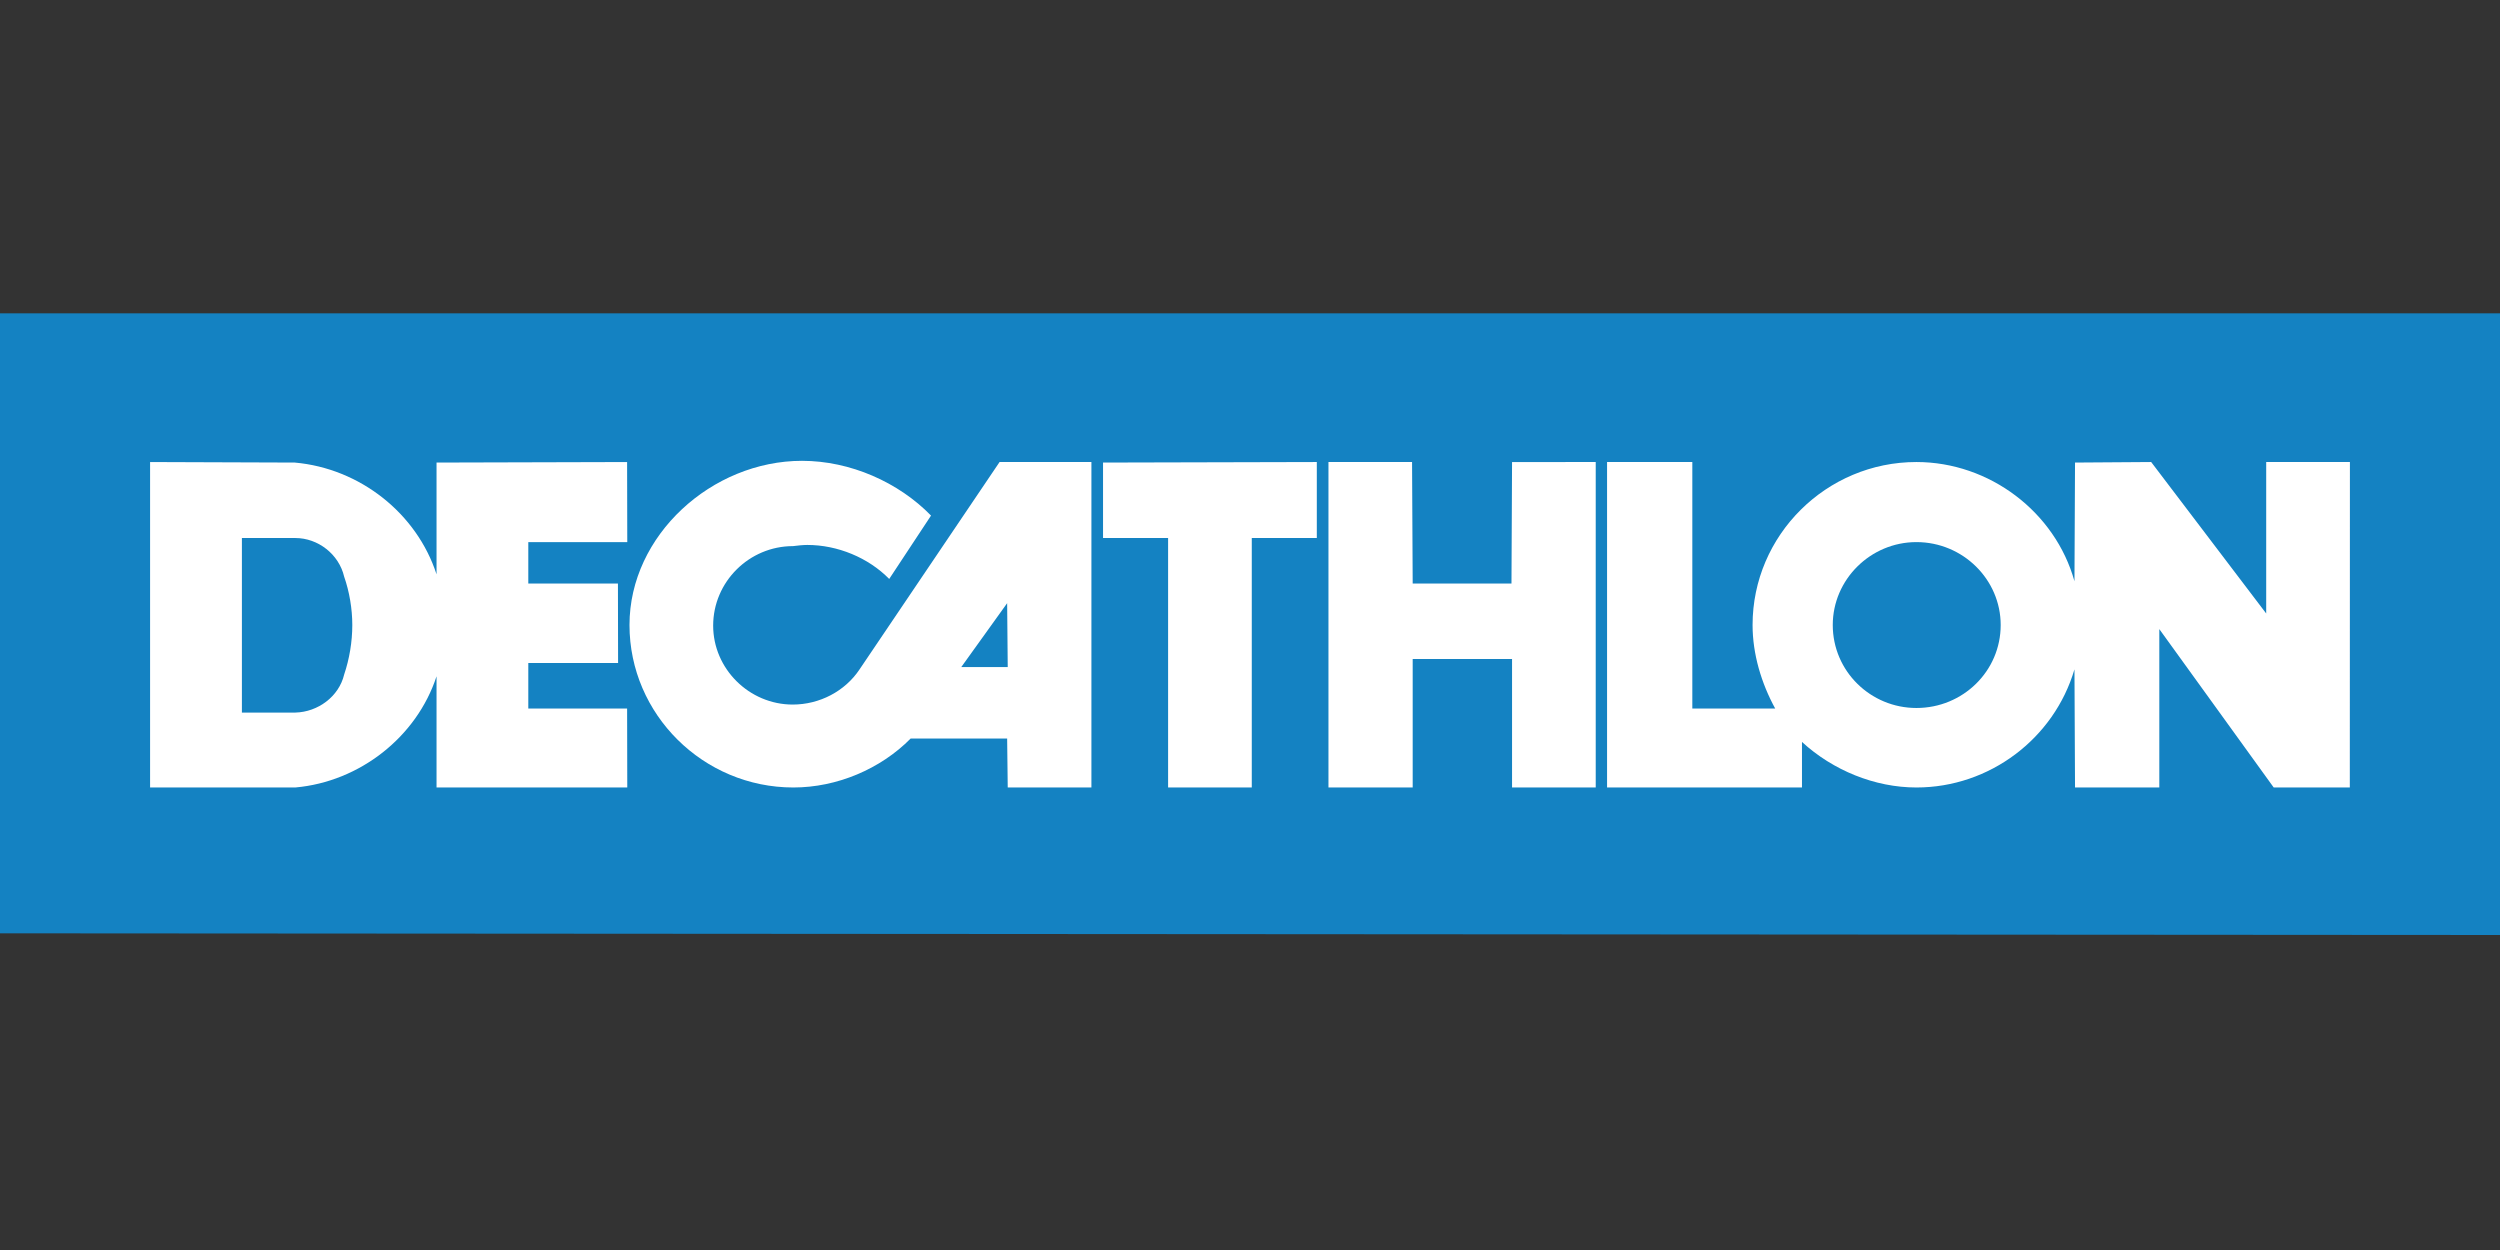
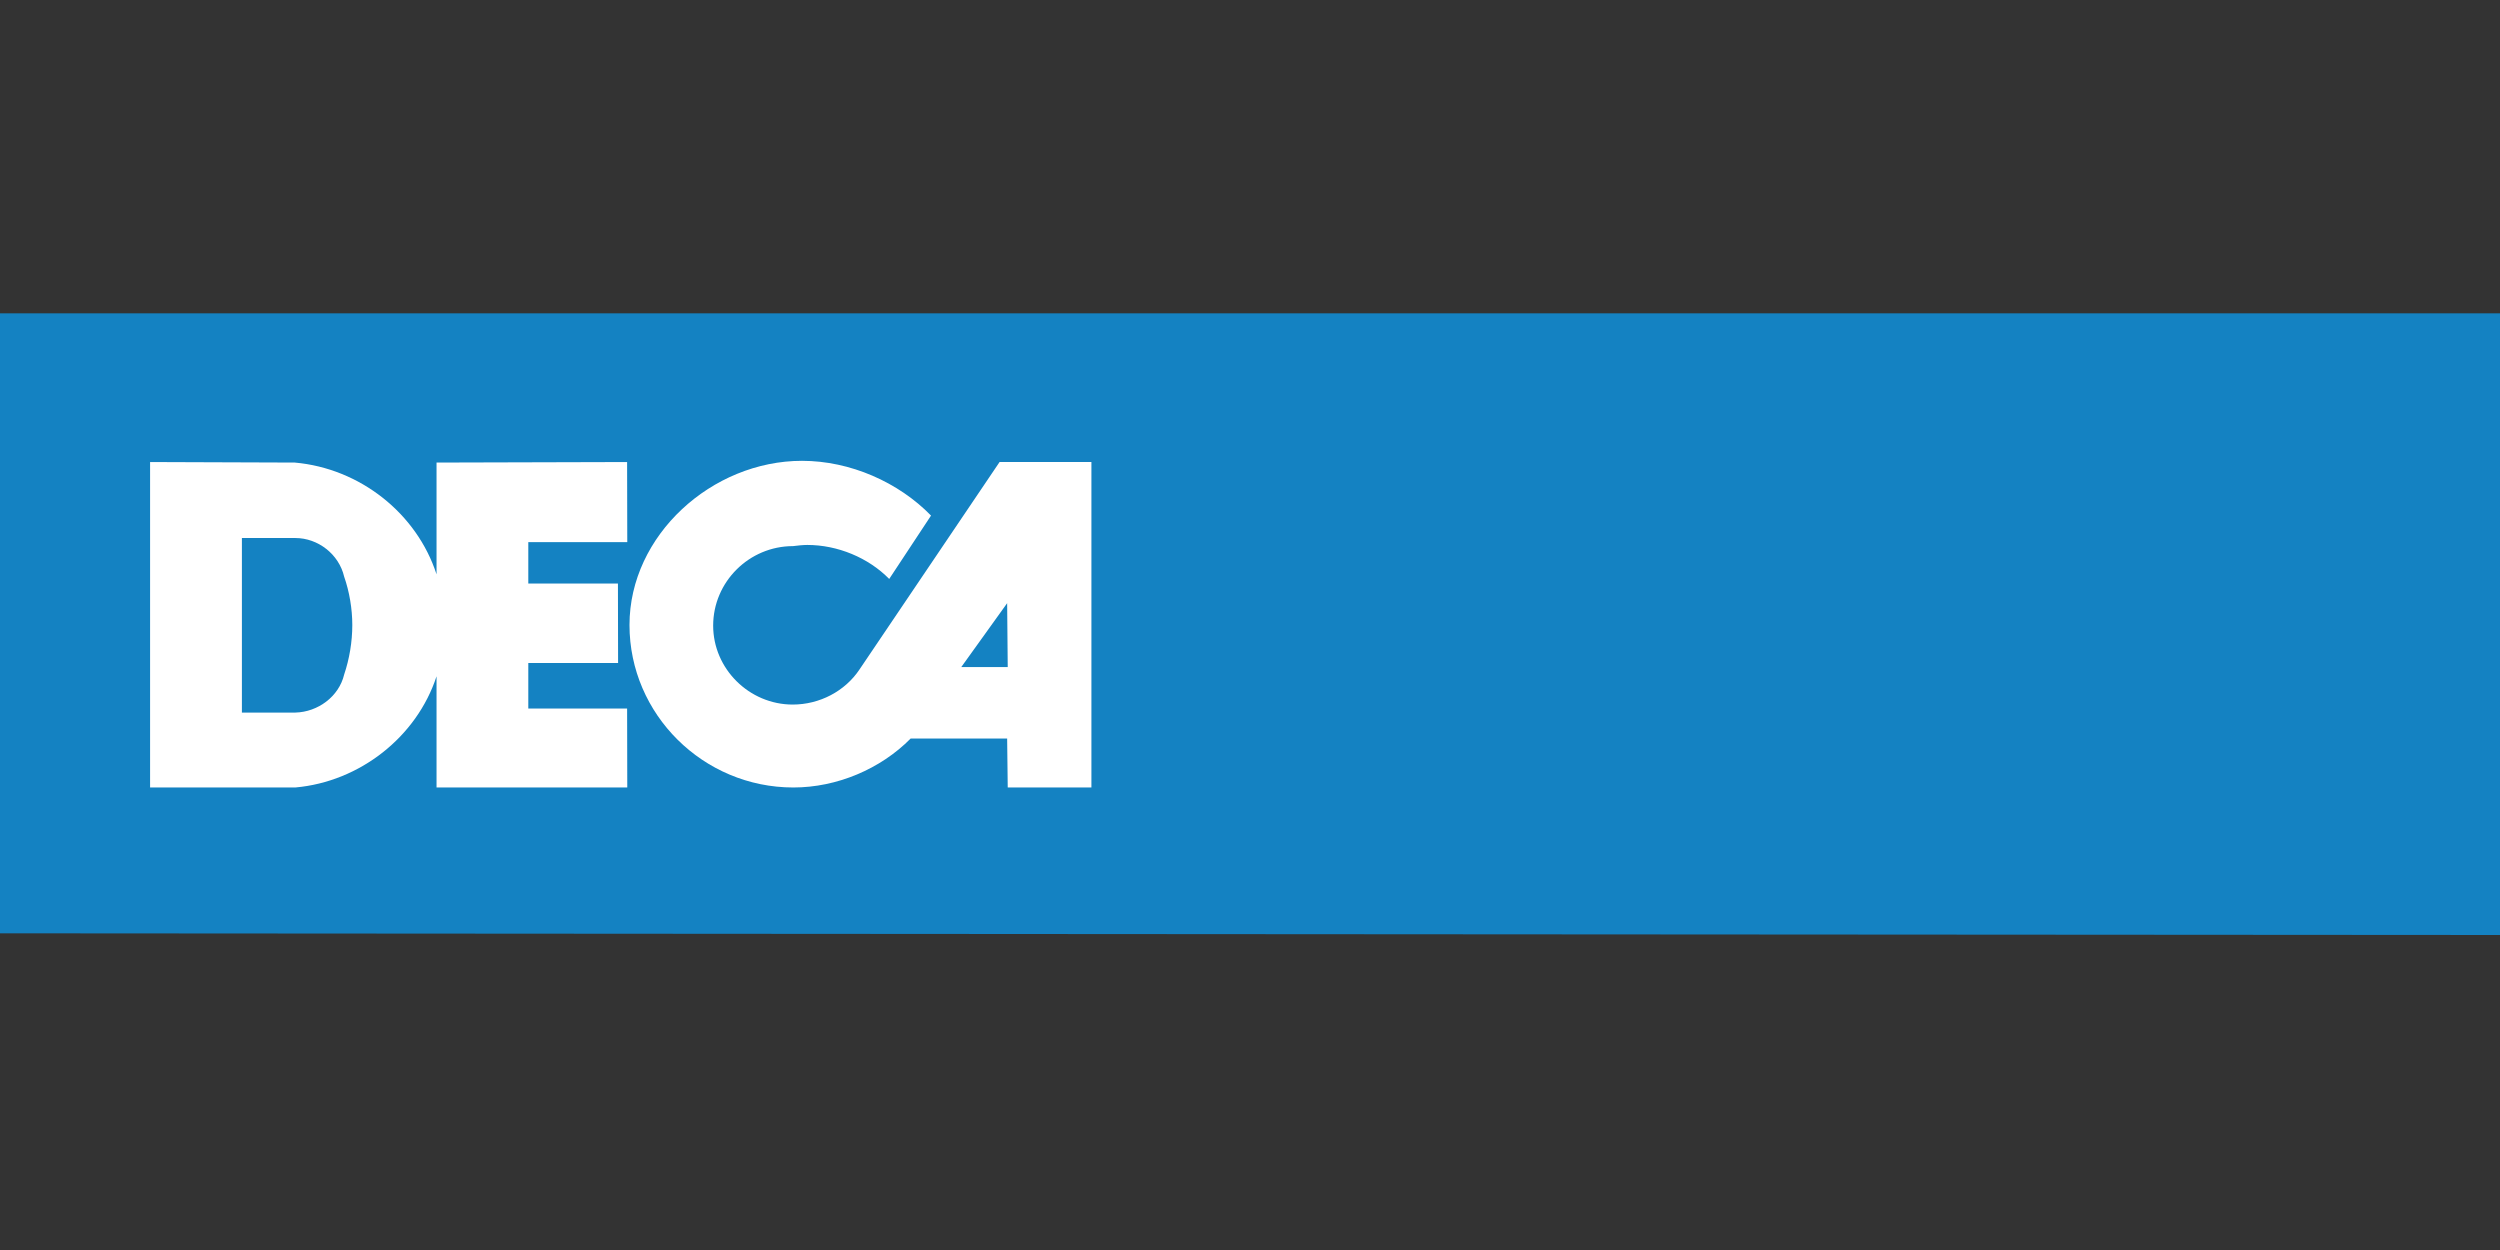
<svg xmlns="http://www.w3.org/2000/svg" width="200" height="100" viewBox="0 0 200 100" fill="none">
  <rect x="0" y="0" width="200" height="100" fill="#333333" stroke="none" />
  <g clip-path="url(#clip0)">
    <path d="M0 25.065V74.665L200 74.8V25.065H0Z" fill="#1482C2" />
    <path d="M79.966 36.962L68.766 53.548C67.601 55.304 65.558 56.365 63.419 56.365C59.935 56.365 57.053 53.503 57.053 50.05C57.053 46.545 59.935 43.689 63.443 43.689C63.791 43.644 64.257 43.596 64.582 43.596C67 43.596 69.463 44.61 71.137 46.316L74.482 41.247C71.88 38.576 68.022 36.866 64.163 36.866C56.958 36.866 50.359 42.811 50.359 50.001C50.359 57.148 56.262 62.999 63.468 62.999C66.954 62.999 70.439 61.525 72.856 59.08H80.572L80.618 62.999H87.313V36.962H79.967H79.966ZM76.902 53.365L80.572 48.254L80.618 53.365H76.902H76.902Z" fill="white" />
-     <path d="M100.142 62.999H93.448V43.042H88.243V37.005L105.345 36.962V43.042H100.142V62.999V62.999Z" fill="white" />
-     <path d="M127.658 36.962L120.964 36.964L120.918 46.685H113.015L112.965 36.962H106.277V62.998H113.015V52.72H120.964V62.998H127.658V36.962L127.658 36.962Z" fill="white" />
-     <path d="M181.296 36.962V49.079L172.094 36.962L166.002 37.005L165.957 46.501C164.423 40.97 159.17 36.962 153.313 36.962C146.11 36.962 140.206 42.811 140.206 50.001C140.206 52.309 140.903 54.654 142.017 56.685H135.386V36.962H128.565V62.999H144.158V59.356C146.621 61.616 149.967 62.999 153.313 62.999C159.17 62.999 164.331 59.08 165.957 53.548L166.002 62.999H172.745V50.328L181.897 62.999H187.985L187.993 36.962H181.297H181.296ZM153.314 56.639C149.642 56.639 146.621 53.691 146.621 50.001C146.621 46.362 149.642 43.368 153.314 43.368C157.034 43.368 160.055 46.362 160.055 50.001C160.055 53.691 157.034 56.639 153.314 56.639Z" fill="white" />
    <path d="M42.264 56.685V53.041H49.447L49.435 46.685H42.264V43.368H50.182L50.168 36.963L34.923 37.005V45.947C33.343 41.063 28.786 37.466 23.581 37.005L12.007 36.963V62.998H23.628C28.786 62.539 33.343 58.945 34.923 54.105V62.998H50.182L50.169 56.685H42.264H42.264ZM27.532 53.965C27.115 55.719 25.441 56.96 23.628 57.006H19.352V43.042H23.628C25.441 43.042 27.115 44.338 27.532 46.132C27.952 47.331 28.184 48.713 28.184 50.001C28.184 51.341 27.952 52.721 27.532 53.965Z" fill="white" />
  </g>
  <defs>
    <clipPath id="clip0">
      <rect width="200" height="49.8" fill="white" transform="translate(0 25)" />
    </clipPath>
  </defs>
</svg>